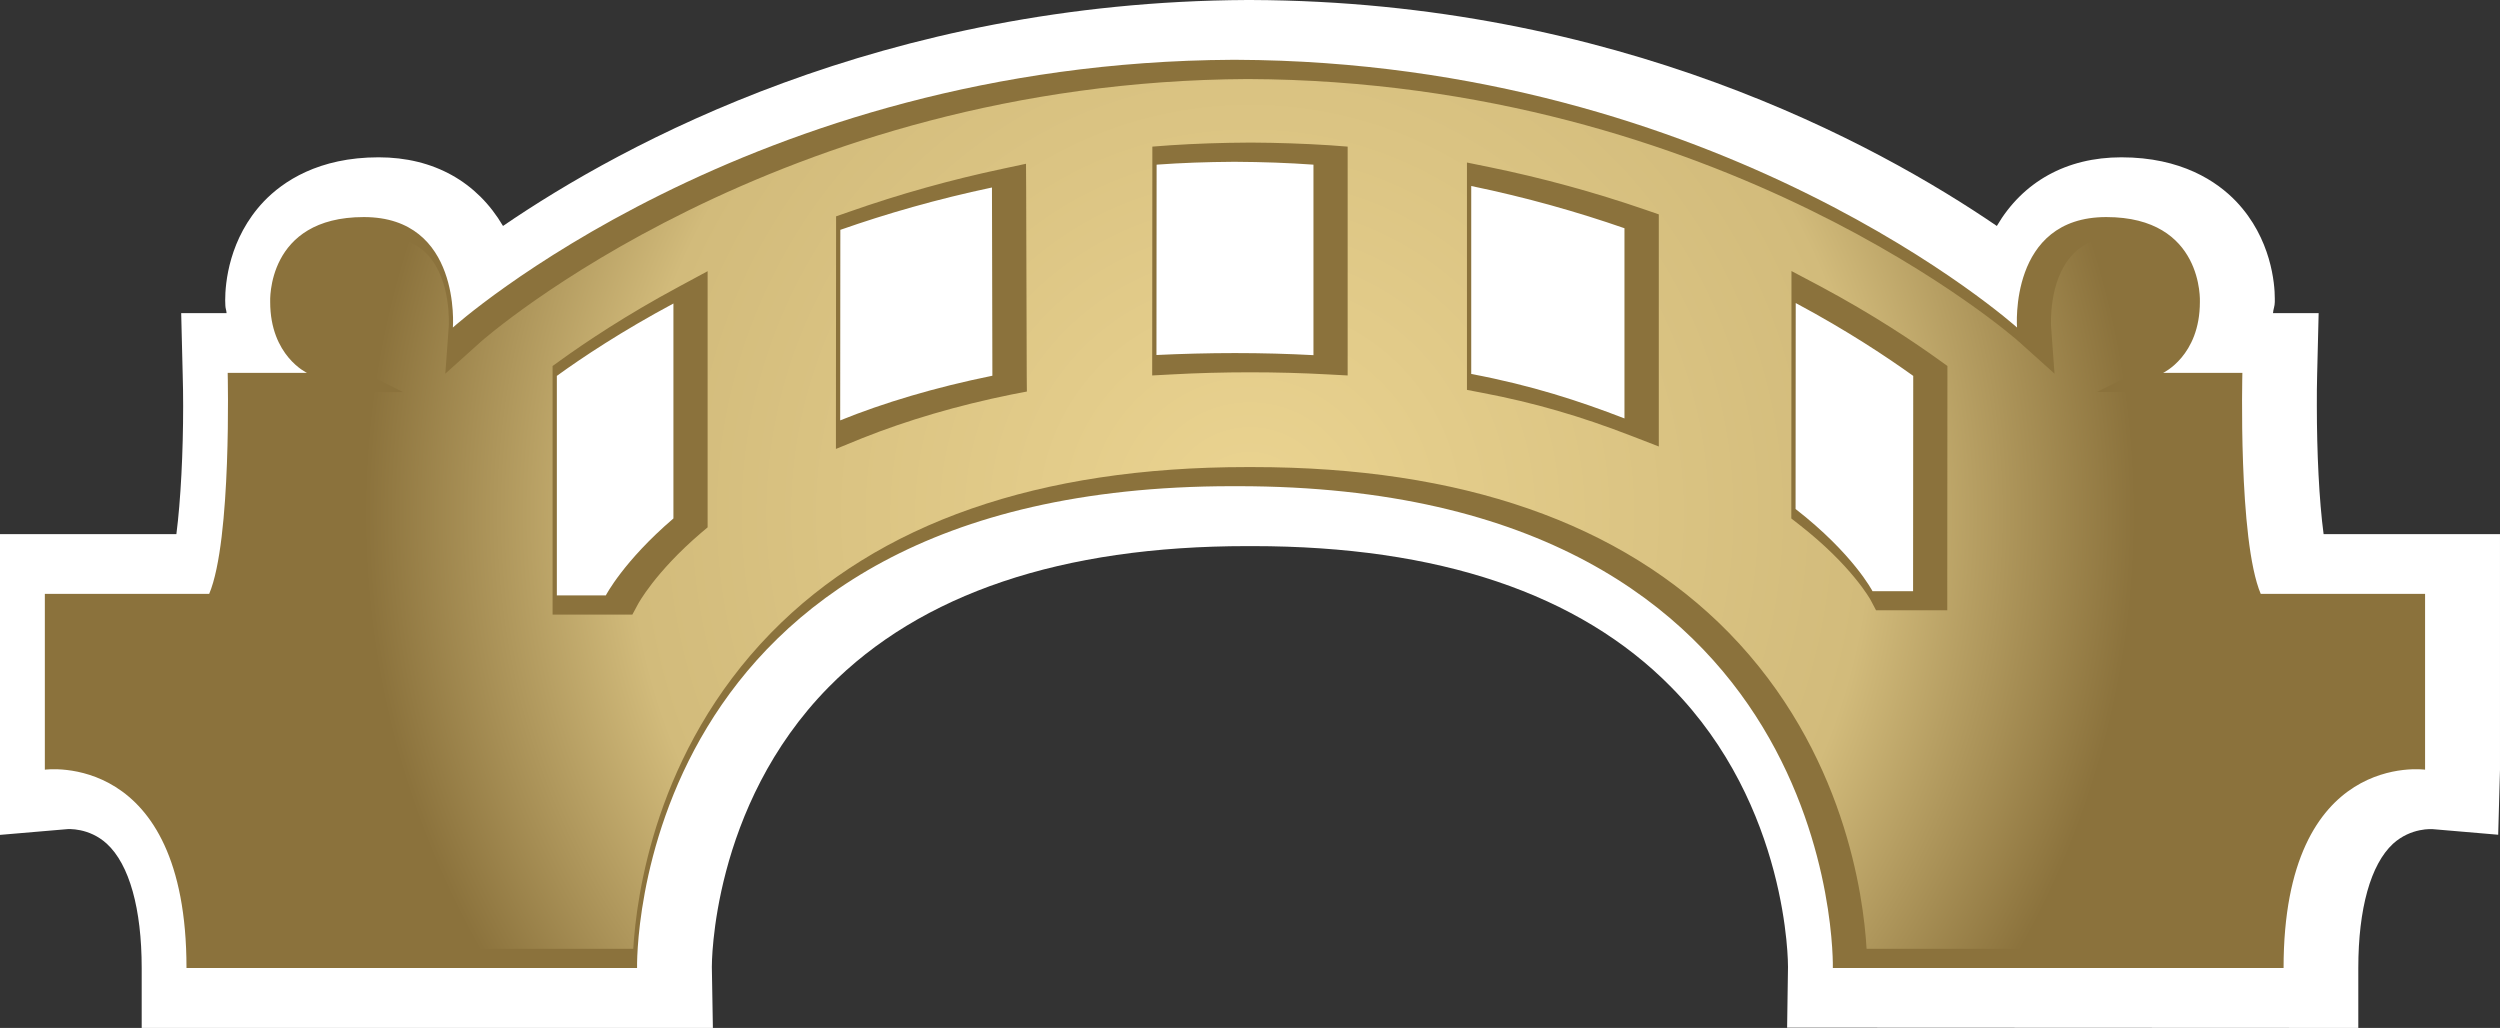
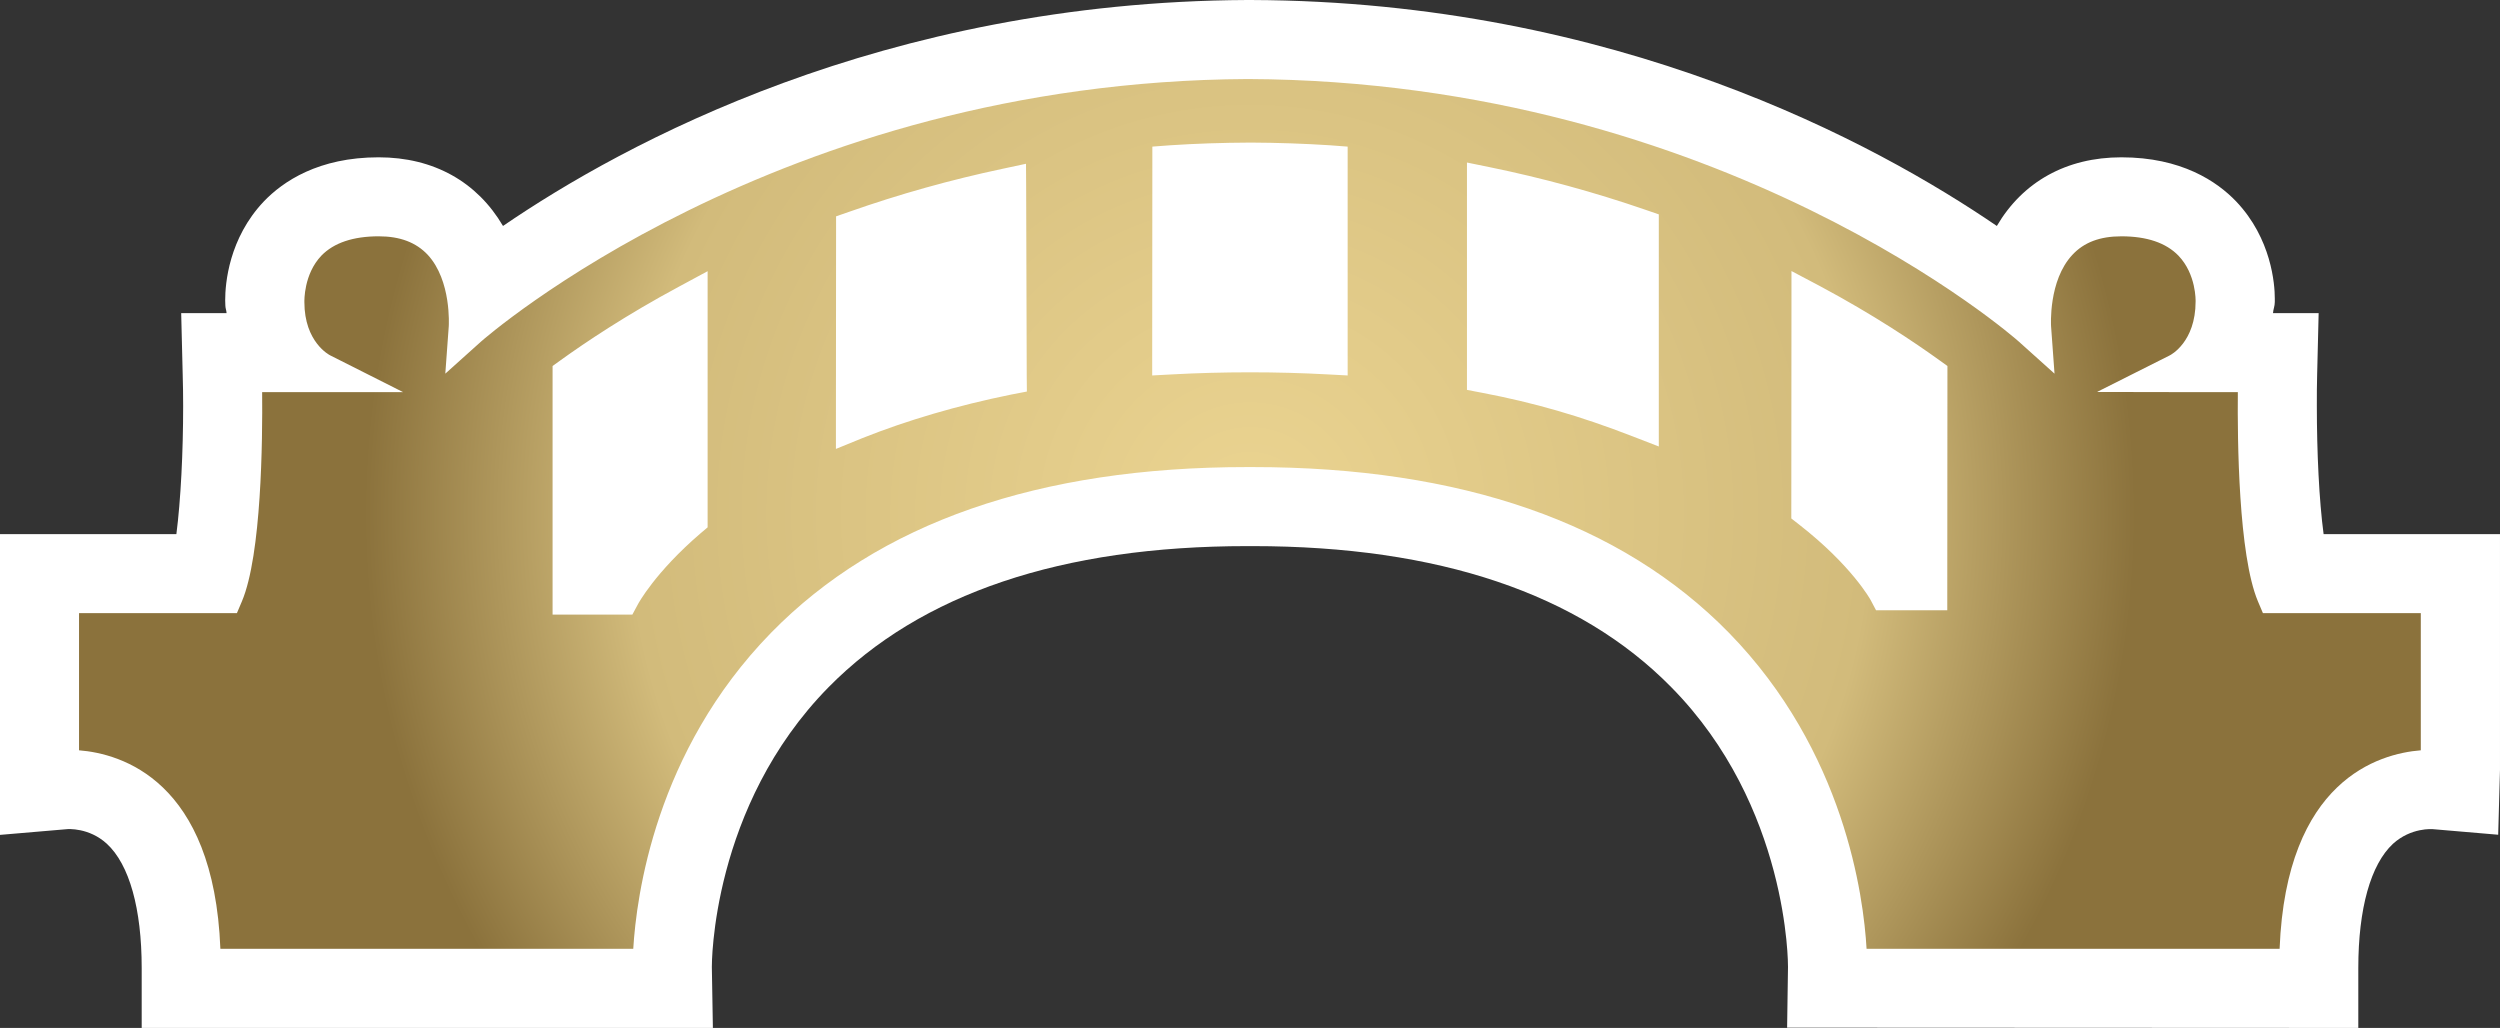
<svg xmlns="http://www.w3.org/2000/svg" xmlns:xlink="http://www.w3.org/1999/xlink" version="1.1" width="600" height="246.704">
  <rect width="100%" height="100%" fill="#333333" stroke="none" />
  <radialGradient cx="0" cy="0" r="1" fx="0" fy="0" id="radialGradient604" gradientUnits="userSpaceOnUse" gradientTransform="matrix(22.964,0,0,-22.964,747.999,259.303)" spreadMethod="pad">
    <stop style="stop-color:#ebd491" offset="0" />
    <stop style="stop-color:#d2bb7b" offset="0.7" />
    <stop style="stop-color:#8b723c" offset="1" />
  </radialGradient>
  <radialGradient cx="0" cy="0" r="1" fx="0" fy="0" id="radialGradient2995" xlink:href="#radialGradient604" gradientUnits="userSpaceOnUse" gradientTransform="matrix(22.964,0,0,-22.964,747.999,259.303)" spreadMethod="pad" />
  <radialGradient cx="0" cy="0" r="1" fx="0" fy="0" id="radialGradient2998" xlink:href="#radialGradient604" gradientUnits="userSpaceOnUse" gradientTransform="matrix(211.976,0,0,211.976,299.992,123.335)" spreadMethod="pad" />
  <path d="M 299.354,0 C 211.948,0.434 149.604,34.468 120.72,54.231 114.517,43.662 104.096,37.754 90.868,37.754 c -14.391,0 -22.938,5.769 -27.554,10.597 -8.4,8.871 -9.268,19.689 -9.268,23.695 0,0.498 0.037,1.218 0.037,1.218 0,0.692 0.258,1.191 0.295,1.883 l -10.892,0 0.36,14.705 c 0.074,2.455 0.111,5.012 0.111,7.615 0,11.068 -0.582,22.643 -1.625,30.72 l -42.332,0 0,72.185 16.006,-1.366 c 0.222,-0.037 5.335,-0.433 9.628,3.489 5.409,4.975 8.372,15.582 8.372,29.825 l 0,14.382 137.086,0 -0.249,-14.631 c 0,-0.397 -0.222,-38.474 28.052,-67.182 22.098,-22.422 55.892,-33.822 100.422,-33.822 l 1.329,0 c 44.566,0 78.36,11.4 100.422,33.822 28.311,28.671 28.052,66.785 28.052,67.182 l -0.213,14.566 137.086,0.067 0,-14.382 c 0,-14.243 2.963,-24.849 8.335,-29.825 4.329,-3.923 9.443,-3.526 9.665,-3.489 l 15.572,1.329 0.433,-15.609 0,-56.538 -42.332,0 c -1.08,-8.077 -1.625,-19.652 -1.625,-30.757 0,-2.603 0,-5.123 0.074,-7.578 L 556.476,75.15 c 0,0 -6.812,0 -10.957,0 0.067,-0.942 0.433,-1.662 0.433,-2.668 l 0,-0.868 c 0,-3.388 -0.794,-14.354 -9.268,-23.262 -4.615,-4.828 -13.163,-10.597 -27.554,-10.597 -13.228,0 -23.686,5.908 -29.889,16.477 C 450.322,34.47 387.904,0.325 300.322,0.002 l -0.074,0 -0.895,0 z" style="fill:#ffffff" />
-   <path d="m 459.139,141.886 -9.738,0 c 0,0 -4.615,-8.945 -18.462,-19.726 l 0.037,-49.431 c 12.48,6.674 21.96,13.015 28.2,17.483 l -0.037,51.674 z M 389.871,100.422 C 379.053,96.24 367.588,92.483 353.096,89.751 l 0,-45.111 c 13.265,2.742 25.56,6.24 36.775,10.135 l 0,45.646 z M 315.231,85.237 c -6.018,-0.323 -12.295,-0.498 -18.858,-0.498 -6.342,0 -12.942,0.176 -18.822,0.462 l 0.037,-45.683 c 5.945,-0.434 12.111,-0.646 18.351,-0.683 l 0.656,0 c 6.342,0.037 12.582,0.249 18.637,0.683 l 0,45.72 z m -113.585,15.655 0.037,-45.729 c 11.077,-3.886 23.225,-7.385 36.388,-10.163 l 0.101,45.175 c -13.874,2.815 -26.178,6.526 -36.526,10.717 m -40.025,23.538 c -12,10.283 -16.218,18.462 -16.218,18.462 l -11.76,0 0,-52.68 c 6.166,-4.468 15.618,-10.745 27.978,-17.372 l 0,51.591 z m 380.954,18.102 c -5.446,-12.905 -4.403,-53.04 -4.403,-53.04 l -19.034,0 c 0,0 8.834,-4.071 8.834,-17.012 0,0 1.006,-20.382 -22.468,-20.382 -23.474,0 -21.415,26.511 -21.415,26.511 0,0 -70.892,-63.794 -187.431,-64.255 l -0.822,0 c -116.363,0.572 -187.145,64.255 -187.145,64.255 0,0 2.058,-26.511 -21.378,-26.511 -23.474,0 -22.468,20.382 -22.468,20.382 0,12.942 8.834,17.012 8.834,17.012 l -19.034,0 c 0,0 1.006,40.135 -4.44,53.04 l -39.443,0 0,42.194 c 0,0 33.997,-4.763 33.997,47.594 l 108.139,0 c 0,0 -2.705,-115.606 142.828,-115.634 l 1.329,0 c 145.569,0 142.828,115.634 142.828,115.634 l 108.175,0 c 0,-52.357 33.96,-47.594 33.96,-47.594 l 0,-42.194 -39.443,0 z" style="fill:#8b723c" />
  <path d="m 115.385,82.034 -8.511,7.643 0.831,-11.4 c 0,-0.138 0.683,-10.92 -5.049,-17.123 l 0,0 C 99.84,58.163 95.982,56.714 90.905,56.714 l 0,0 c -6.129,0 -10.782,1.551 -13.782,4.652 l 0,0 c -4.246,4.477 -4.071,10.855 -4.071,11.142 l 0,0 c 0,9.591 5.982,12.692 6.24,12.803 l 0,0 17.446,8.797 -19.468,0 -14.354,0 c 0.111,11.465 -0.138,39.092 -4.865,50.234 l 0,0 -1.191,2.806 -3.065,0 -34.828,0 0,32.926 c 10.062,0.794 32.345,7.172 33.923,47.631 l 0,0 99.092,0 c 0.757,-12.517 5.225,-47.308 33.065,-75.831 l 0,0 c 25.818,-26.391 64.219,-39.775 114.231,-39.775 l 0,0 1.366,0 c 50.049,0 88.486,13.385 114.305,39.775 l 0,0 c 27.803,28.486 32.308,63.314 33.028,75.831 l 0,0 99.129,0 c 1.578,-40.458 23.834,-46.837 33.886,-47.631 l 0,0 0,-32.926 -34.828,0 -3.065,0 -1.191,-2.806 c -4.689,-11.142 -4.938,-38.769 -4.828,-50.234 l 0,0 -14.354,0 -19.44,-0.037 17.418,-8.76 c 0.258,-0.111 6.24,-3.212 6.24,-12.978 l 0,0 c 0,-0.111 0.175,-6.489 -4.108,-10.966 l 0,0 c -3,-3.102 -7.615,-4.652 -13.708,-4.652 l 0,0 c -5.151,0 -8.972,1.449 -11.751,4.44 l 0,0 c -5.806,6.203 -5.123,17.022 -5.123,17.123 l 0,0 0.831,11.4 -8.511,-7.643 C 483.933,81.415 413.511,19.431 299.456,18.969 l 0,0 C 186.379,19.542 116.068,81.415 115.385,82.034 m 161.142,3.166 0.037,-45.683 0,-4.329 4.329,-0.323 c 6.018,-0.397 12.295,-0.609 19.292,-0.646 l 0,0 c 6.489,0.037 12.794,0.249 18.96,0.646 l 0,0 4.292,0.323 0,4.329 0,45.757 0,4.837 -4.865,-0.258 c -5.954,-0.323 -12.157,-0.498 -18.609,-0.498 l 0,0 c -6.277,0 -12.766,0.175 -18.572,0.498 l 0,0 -4.865,0.258 0,-4.911 z m 115.274,19.514 C 379.256,99.84 368.114,96.637 355.819,94.292 l 0,0 -3.748,-0.72 0,-3.822 0,-45.074 0,-5.668 5.511,1.126 c 12.48,2.557 25.062,5.982 37.394,10.237 l 0,0 3.138,1.08 0,3.286 0,45.683 0,6.738 -6.314,-2.446 z m -191.179,-3.822 0.037,-45.692 0,-3.277 3.102,-1.08 c 12.083,-4.255 24.489,-7.717 36.923,-10.348 l 0,0 5.557,-1.191 0.037,5.695 0.138,45.148 0.037,3.822 -3.748,0.72 c -12.942,2.631 -24.951,6.166 -35.732,10.458 l 0,0 -6.351,2.594 0,-6.849 z m 249.628,45.572 -1.292,-2.446 c -0.037,-0.074 -4.542,-8.298 -17.234,-18.175 l 0,0 -1.809,-1.412 0,-2.271 0.037,-49.431 0,-7.68 6.812,3.6 c 12.951,6.923 22.754,13.523 28.708,17.815 l 0,0 1.911,1.375 0,2.372 -0.037,51.637 0,4.615 -4.615,0 -9.738,0 -2.742,0 z m -317.631,-3.572 0,-52.68 0,-2.372 1.911,-1.375 c 5.917,-4.255 15.655,-10.818 28.486,-17.705 l 0,0 6.812,-3.674 0,7.754 0,51.591 0,2.132 -1.615,1.366 c -11.04,9.452 -15.074,17.022 -15.111,17.095 l 0,0 -1.338,2.483 -2.769,0 -11.76,0 -4.615,0 0,-4.615 z" style="fill:url(#radialGradient2998)" />
</svg>